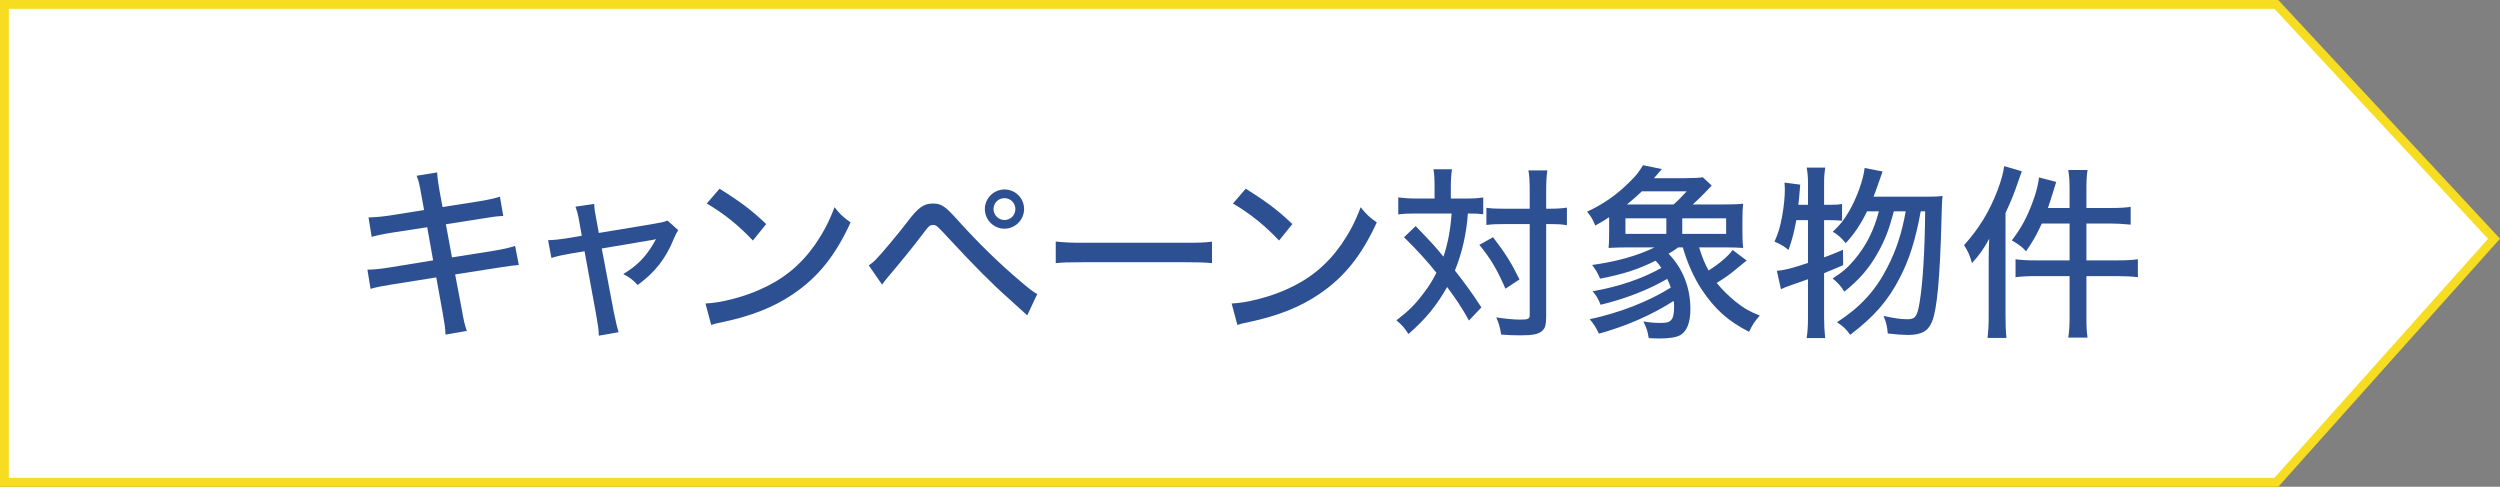
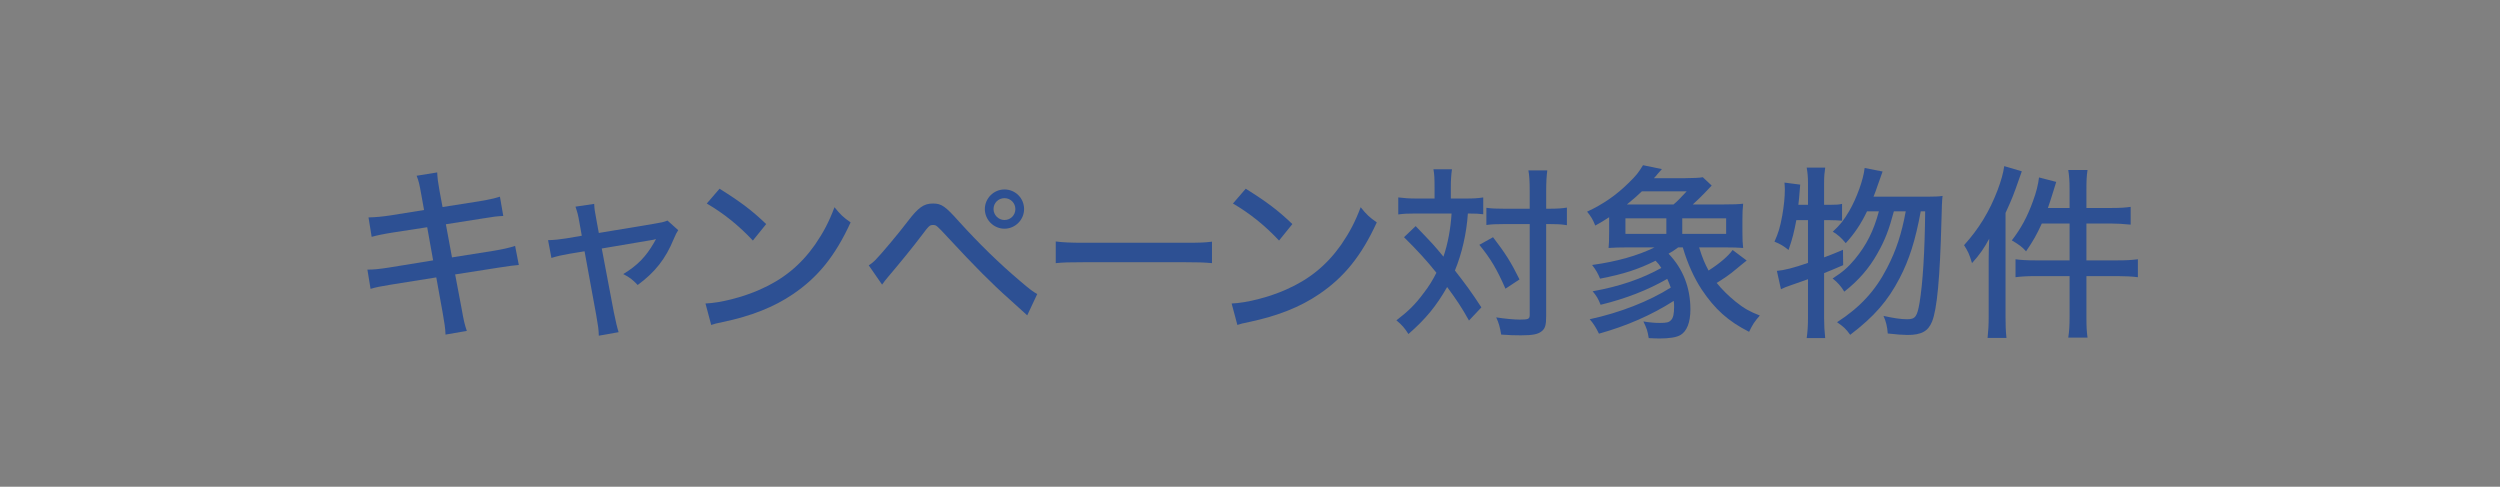
<svg xmlns="http://www.w3.org/2000/svg" id="_レイヤー_2" data-name="レイヤー 2" width="264.175" height="51.432" viewBox="0 0 264.175 51.432">
  <rect x="0" y="0" width="264.175" height="51.432" fill="#808080" stroke="none" />
  <defs>
    <style>
      .cls-1 {
        fill: #2d5093;
      }

      .cls-2 {
        fill: #fff;
        stroke: #f7dd21;
        stroke-miterlimit: 10;
        stroke-width: .934px;
      }
    </style>
  </defs>
  <g id="_レイヤー_1-2" data-name="レイヤー 1">
-     <polygon class="cls-2" points="240.543 50.965 .467 50.965 .467 .467 240.543 .467 263.543 25.232 240.543 50.965" />
    <g>
      <path class="cls-1" d="M44.514,20.548c-.195-1.115-.273-1.428-.489-1.976l2.172-.352c.039.646.078,1.017.254,1.976l.313,1.682,3.854-.606c.88-.137,1.722-.332,2.21-.488l.353,2.034c-.665.039-.939.059-2.211.273l-3.854.606.646,3.502,4.44-.704c1.037-.177,1.624-.313,2.23-.509l.392,2.015q-.489.02-2.23.294l-4.499.704.685,3.619c.234,1.33.312,1.643.548,2.347l-2.25.392c-.02-.665-.117-1.271-.312-2.367l-.665-3.678-4.773.763c-1.076.177-1.604.274-2.171.45l-.333-2.034c.685,0,1.213-.059,2.25-.215l4.694-.764-.626-3.501-3.561.548c-1.114.176-1.74.312-2.308.469l-.333-2.054c.803-.02,1.408-.078,2.328-.215l3.541-.567-.294-1.644Z" />
      <path class="cls-1" d="M61.222,23.482c-.138-.802-.196-.998-.411-1.644l1.976-.293c.039.646.059.724.235,1.683l.254,1.389,5.771-.959c.821-.137,1.115-.195,1.487-.352l1.134,1.017c-.176.274-.254.411-.469.92-.861,2.112-1.996,3.54-3.814,4.871-.587-.606-.822-.783-1.526-1.154,1.486-.9,2.387-1.819,3.247-3.307l.216-.391c-.157.059-.392.098-.646.137l-5.087.86,1.271,6.71q.294,1.467.509,2.133l-2.093.371c-.02-.704-.059-.958-.274-2.19l-1.231-6.729-1.546.254c-.802.137-1.33.255-1.956.45l-.353-1.878c.705-.02,1.193-.078,1.957-.195l1.604-.274-.254-1.428Z" />
      <path class="cls-1" d="M74.547,32.07c1.585-.059,3.951-.665,5.751-1.468,2.445-1.075,4.284-2.562,5.829-4.753.881-1.291,1.448-2.348,2.055-3.952.646.803.899,1.037,1.701,1.604-1.623,3.541-3.462,5.81-6.103,7.59-1.976,1.35-4.401,2.309-7.395,2.935-.743.156-.821.176-1.232.312l-.606-2.269ZM76.033,19.941c2.23,1.39,3.463,2.328,4.93,3.736l-1.408,1.741c-1.506-1.604-3.091-2.876-4.871-3.912l1.35-1.565Z" />
      <path class="cls-1" d="M91.801,28.04c.294-.195.45-.312.686-.548.566-.567,2.464-2.816,3.423-4.088,1.135-1.487,1.702-1.897,2.68-1.897.9,0,1.291.273,2.759,1.917,2.054,2.269,4.205,4.382,6.475,6.299.979.841,1.33,1.096,1.78,1.35l-1.057,2.25q-.352-.313-1.878-1.702c-1.858-1.644-3.717-3.521-6.436-6.455-1.271-1.37-1.291-1.39-1.644-1.39s-.43.079-1.252,1.174c-.821,1.096-2.21,2.798-3.521,4.343-.274.333-.372.45-.606.782l-1.409-2.034ZM108.215,22.094c0,1.135-.939,2.073-2.074,2.073s-2.073-.938-2.073-2.073.939-2.074,2.073-2.074c1.154,0,2.074.92,2.074,2.074ZM104.986,22.094c0,.626.528,1.154,1.154,1.154.646,0,1.154-.509,1.154-1.154s-.509-1.154-1.154-1.154-1.154.509-1.154,1.154Z" />
      <path class="cls-1" d="M111.56,25.516c.725.098,1.565.137,3.013.137h10.583c1.683,0,2.152-.02,2.915-.117v2.27c-.861-.078-1.487-.098-2.935-.098h-10.544c-1.643,0-2.229.02-3.032.098v-2.289Z" />
      <path class="cls-1" d="M130.147,32.07c1.585-.059,3.951-.665,5.751-1.468,2.445-1.075,4.284-2.562,5.83-4.753.88-1.291,1.447-2.348,2.054-3.952.646.803.899,1.037,1.702,1.604-1.624,3.541-3.463,5.81-6.104,7.59-1.976,1.35-4.401,2.309-7.395,2.935-.743.156-.821.176-1.232.312l-.606-2.269ZM131.634,19.941c2.23,1.39,3.463,2.328,4.93,3.736l-1.408,1.741c-1.506-1.604-3.091-2.876-4.871-3.912l1.35-1.565Z" />
      <path class="cls-1" d="M151.589,19.805c0-.978-.02-1.389-.118-1.917h1.957c-.079.567-.118,1.115-.118,1.897v1.193h1.585c.782,0,1.232-.02,1.839-.117v1.78c-.45-.059-.782-.079-1.624-.079-.137,2.094-.626,4.206-1.369,6.025,1.057,1.35,1.741,2.27,2.797,3.893l-1.311,1.39c-.763-1.37-1.311-2.191-2.308-3.541-1.135,1.995-2.25,3.364-4.089,4.969-.41-.646-.685-.959-1.271-1.447,1.271-.979,1.995-1.683,2.876-2.876.548-.704.958-1.369,1.35-2.152-.979-1.231-1.995-2.347-3.424-3.756l1.232-1.173c1.897,1.976,1.917,1.995,2.935,3.228.47-1.369.763-2.974.86-4.559h-3.834c-.782,0-1.252.021-1.8.099v-1.8c.606.078,1.135.117,1.878.117h1.957v-1.174ZM157.769,25.066c1.331,1.741,1.898,2.642,2.798,4.461l-1.486.978c-.92-2.093-1.565-3.169-2.759-4.636l1.447-.803ZM158.924,23.678c-.821,0-1.311.02-1.858.098v-1.819c.528.079.998.099,1.858.099h2.72v-1.819c0-1.076-.039-1.702-.138-2.23h1.996c-.078.587-.118,1.252-.118,2.23v1.819h.333c.802,0,1.389-.039,1.858-.118v1.858q-.156-.02-.431-.059c-.234-.039-.88-.059-1.428-.059h-.333v9.703c0,.958-.098,1.311-.449,1.604-.392.333-.959.45-2.23.45-.626,0-1.311-.02-2.073-.078-.137-.821-.255-1.232-.528-1.819.841.137,1.897.234,2.484.234.899,0,1.057-.059,1.057-.488v-9.605h-2.72Z" />
      <path class="cls-1" d="M179.545,26.142c.392,1.232.567,1.624.998,2.445,1.115-.704,2.093-1.525,2.543-2.171l1.486,1.114c-.332.255-.43.353-1.154.939-.587.509-1.311.997-2.015,1.428.587.724,1.252,1.369,1.995,1.976.9.725,1.507,1.057,2.562,1.468-.566.646-.743.919-1.134,1.721-2.211-1.114-3.639-2.405-5.027-4.499-.783-1.193-1.487-2.738-1.977-4.421h-.488c-.411.313-.587.411-1.018.665,1.526,1.585,2.309,3.58,2.309,5.889,0,1.369-.372,2.327-1.076,2.719-.392.234-1.193.353-2.19.353-.333,0-.705-.02-1.135-.04-.137-.802-.196-.978-.567-1.76.724.117,1.232.156,1.741.156.724,0,.978-.059,1.193-.313.215-.215.312-.646.312-1.389,0-.234,0-.371-.039-.626-2.328,1.487-4.949,2.641-7.903,3.463-.273-.587-.606-1.115-.978-1.526,3.188-.685,6.279-1.897,8.567-3.345-.137-.372-.195-.528-.371-.92-2.073,1.193-4.401,2.094-7.042,2.739-.255-.646-.431-.939-.842-1.428,2.856-.509,5.224-1.331,7.258-2.465-.195-.313-.294-.431-.606-.764-1.858.92-3.364,1.409-5.868,1.897-.216-.547-.47-.978-.842-1.447,2.582-.352,4.871-.997,6.593-1.858h-2.856c-.821,0-1.35.02-1.995.059.039-.352.059-.802.059-1.662v-1.585c-.567.372-.802.509-1.467.881-.255-.646-.45-.959-.861-1.468,1.683-.782,3.071-1.741,4.362-3.013.861-.841,1.037-1.075,1.546-1.897l1.995.411q-.156.156-.45.509-.098.137-.391.45h3.325c.763,0,1.604-.04,1.839-.099l.938.881q-.215.215-.704.743c-.371.392-.841.841-1.291,1.252h3.228c.979,0,1.585-.02,2.094-.078-.059.528-.078.938-.078,1.662v1.351c0,.743.02,1.193.078,1.662-.509-.039-1.115-.059-1.937-.059h-2.72ZM176.083,24.715v-1.644h-4.323v1.644h4.323ZM176.845,21.604c.392-.333.724-.665,1.389-1.389h-4.733c-.528.509-.959.88-1.585,1.389h4.93ZM182.401,24.715v-1.644h-4.637v1.644h4.637Z" />
      <path class="cls-1" d="M189.817,23.267c-.255,1.33-.392,1.897-.822,3.149-.509-.411-.86-.626-1.486-.881.411-.919.587-1.486.821-2.758.176-.998.274-1.956.274-2.759,0-.273-.02-.41-.039-.724l1.662.216c-.098,1.213-.156,1.937-.195,2.132h1.018v-2.309c0-.646-.04-1.056-.138-1.623h1.956c-.078.528-.117.938-.117,1.623v2.309h.646c.626,0,.92-.02,1.252-.098v1.78c-.488-.039-.743-.059-1.252-.059h-.646v3.932c.822-.313,1.096-.411,1.995-.802l.02,1.623c-.997.431-1.271.548-2.015.842v4.714c0,.782.039,1.428.117,2.151h-1.956c.098-.685.138-1.311.138-2.151v-4.068c-.822.293-1.429.508-1.839.646-.489.176-.626.215-1.018.41l-.431-1.937c.822-.078,1.683-.293,3.287-.841v-4.519h-1.232ZM200.126,22.328c-.509,1.917-.938,3.052-1.741,4.46-.86,1.546-2.015,2.876-3.501,4.03-.333-.567-.724-.998-1.232-1.39,1.095-.704,1.623-1.173,2.347-2.034,1.232-1.486,1.996-3.013,2.544-5.066h-1.252c-.646,1.35-1.351,2.387-2.25,3.364-.509-.605-.802-.86-1.369-1.212.802-.744,1.135-1.174,1.741-2.191.782-1.35,1.506-3.345,1.623-4.538l1.897.371q-.137.353-.567,1.604c-.117.372-.234.646-.391,1.057h5.653c.802,0,1.252-.02,1.643-.079q-.078.587-.117,2.583c-.156,6.103-.47,9.429-.997,10.7-.411,1.017-1.135,1.408-2.583,1.408-.449,0-1.271-.059-2.093-.156-.059-.743-.176-1.232-.45-1.858,1.057.234,1.819.352,2.504.352.861,0,1.057-.273,1.311-1.78.333-2.015.548-5.379.587-9.624h-.469c-.548,3.013-1.213,5.125-2.23,7.062-1.252,2.406-2.68,4.05-5.223,5.986-.47-.646-.704-.86-1.39-1.33,2.426-1.565,4.05-3.326,5.282-5.731.958-1.839,1.545-3.619,1.976-5.986h-1.252Z" />
      <path class="cls-1" d="M210.143,27.453c0-.704.02-1.408.059-2.229-.548,1.017-.997,1.662-1.819,2.582-.293-.979-.43-1.252-.841-1.897,1.584-1.761,2.68-3.561,3.541-5.81.391-1.037.606-1.839.704-2.544l1.858.548c-.099.294-.157.431-.313.881-.548,1.584-.743,2.073-1.408,3.521v10.916c0,.938.02,1.525.098,2.288h-1.995c.078-.763.117-1.311.117-2.308v-5.947ZM218.692,20c0-.86-.039-1.408-.138-2.034h2.035c-.098.646-.117,1.154-.117,2.034v1.977h2.602c.978,0,1.525-.04,2.073-.118v1.878c-.841-.078-1.428-.117-2.054-.117h-2.621v3.893h3.306c.919,0,1.525-.039,2.132-.117v1.897c-.606-.078-1.35-.117-2.112-.117h-3.325v4.323c0,.978.02,1.486.117,2.171h-2.035c.099-.665.138-1.252.138-2.171v-4.323h-3.58c-.899,0-1.565.039-2.132.117v-1.897c.527.078,1.213.117,2.112.117h3.6v-3.893h-2.935c-.548,1.193-.899,1.819-1.663,2.935-.43-.47-.685-.665-1.506-1.154.978-1.271,1.644-2.504,2.229-4.128.372-.997.548-1.76.646-2.523l1.818.47c-.137.411-.176.567-.352,1.135-.234.743-.353,1.135-.528,1.624h2.289v-1.977Z" />
    </g>
  </g>
</svg>